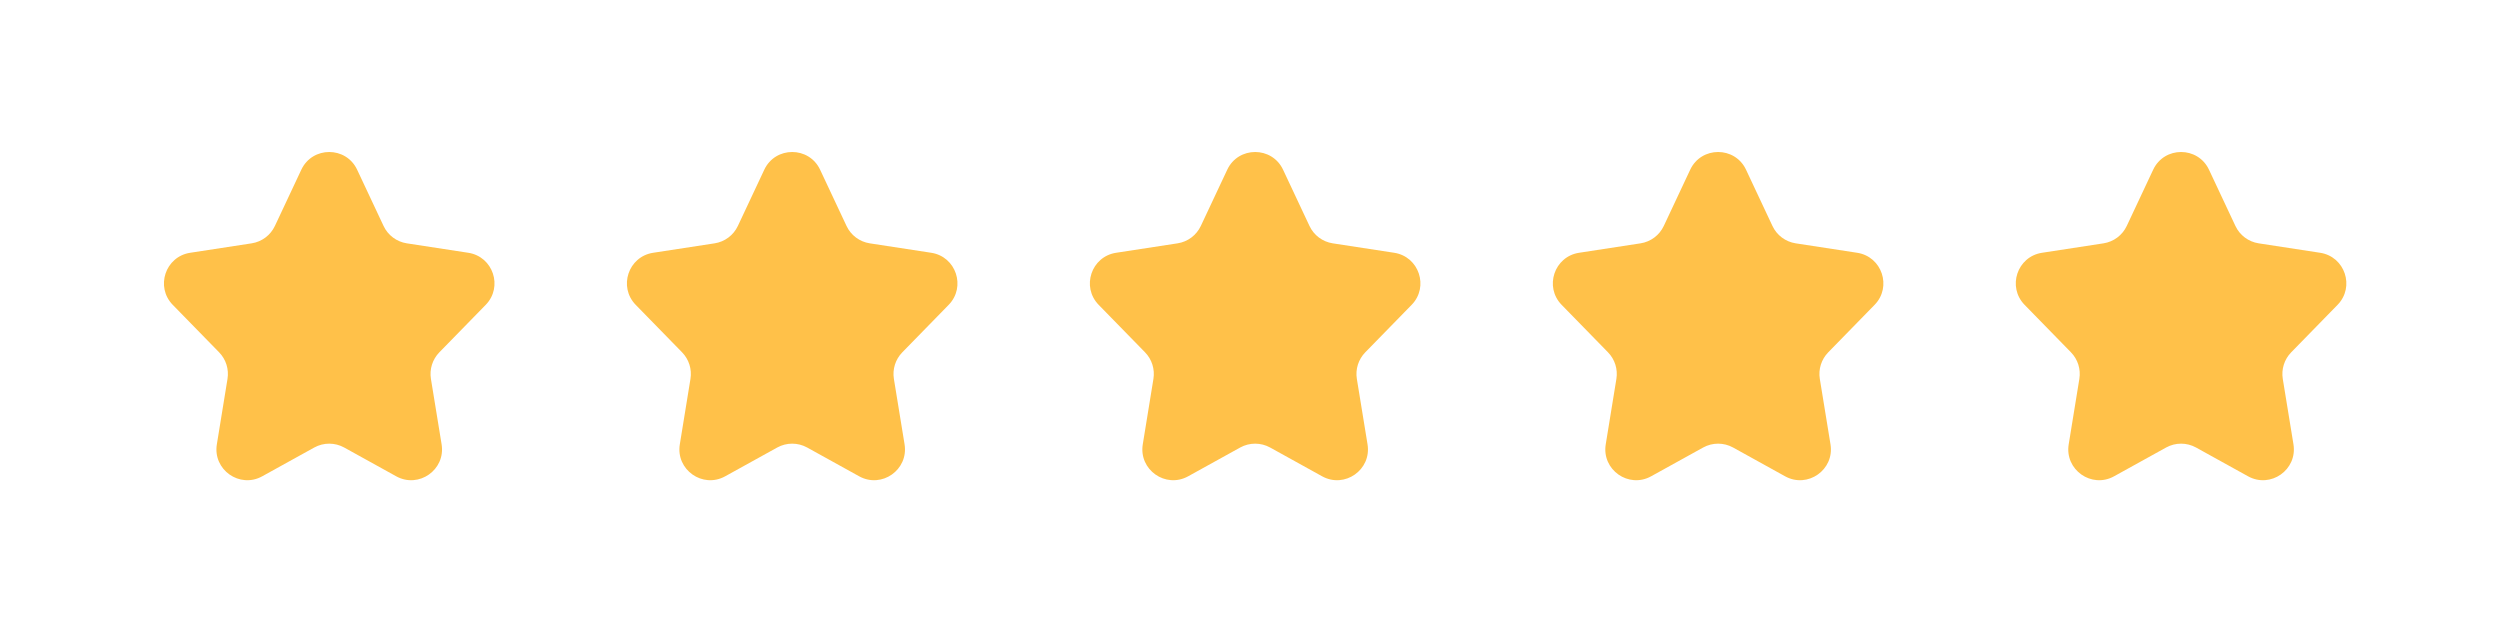
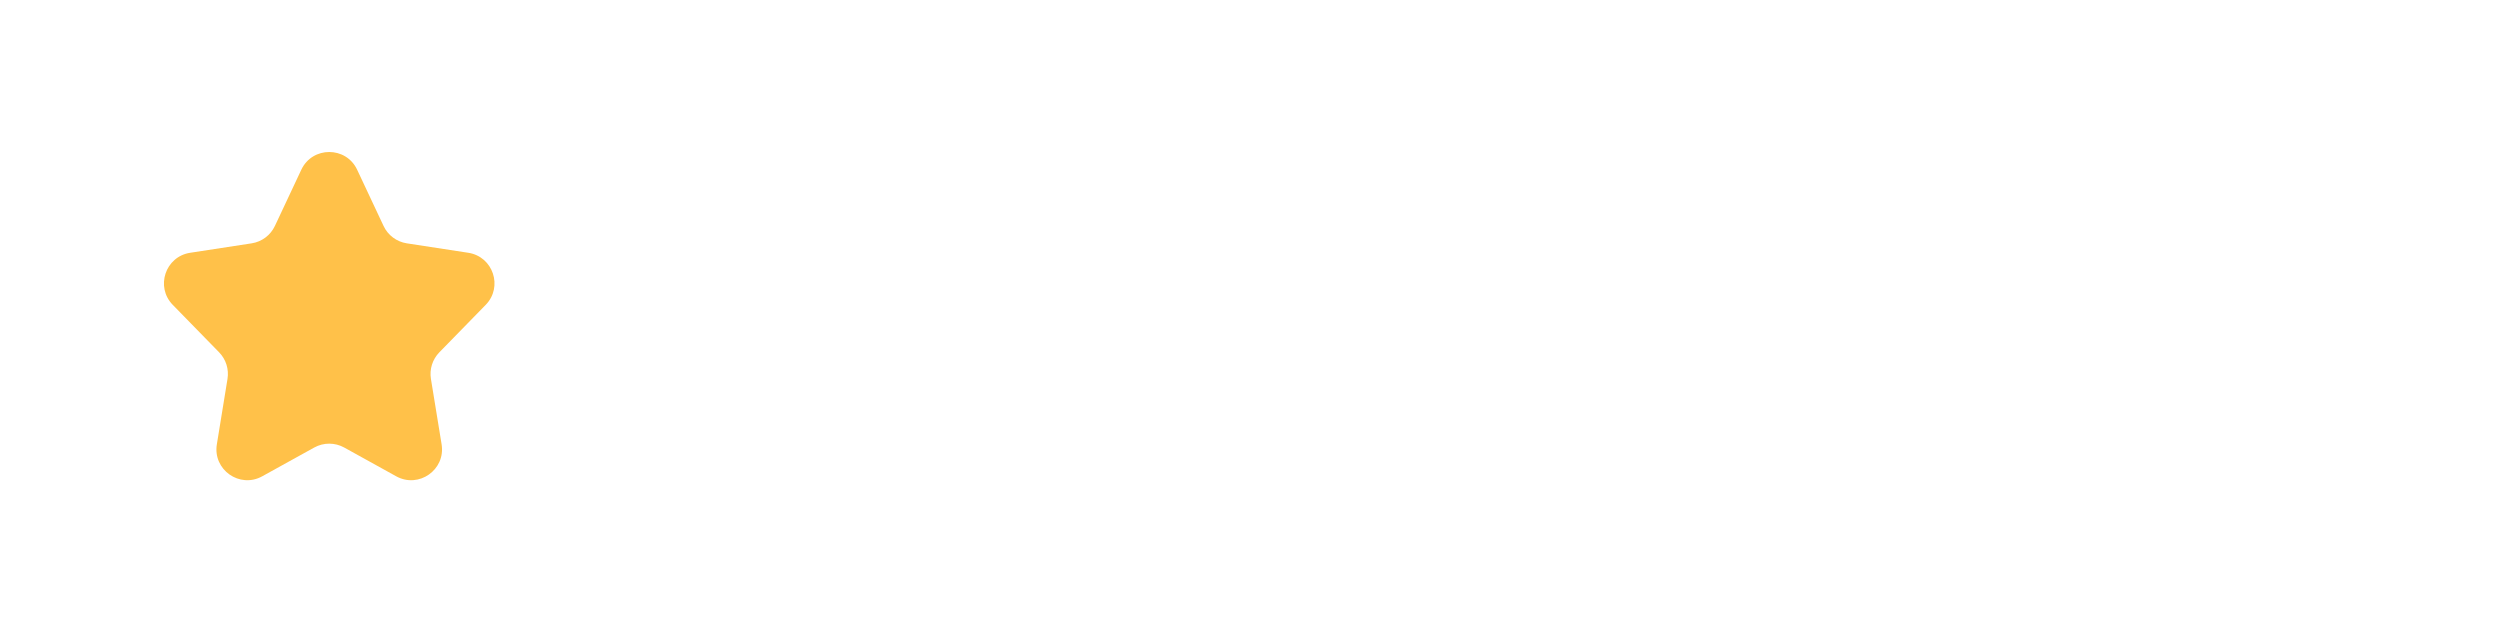
<svg xmlns="http://www.w3.org/2000/svg" width="81" height="20" viewBox="0 0 81 20" fill="none">
  <path d="M9.762 5.5C10.122 4.733 11.212 4.733 11.572 5.5L12.427 7.32C12.568 7.622 12.851 7.833 13.18 7.884L15.173 8.19C15.977 8.314 16.305 9.295 15.737 9.877L14.234 11.416C14.012 11.644 13.911 11.963 13.962 12.276L14.308 14.396C14.443 15.22 13.568 15.836 12.837 15.432L11.151 14.499C10.85 14.333 10.484 14.333 10.183 14.499L8.496 15.432C7.766 15.836 6.891 15.22 7.026 14.396L7.371 12.276C7.422 11.963 7.322 11.644 7.1 11.416L5.597 9.877C5.029 9.295 5.356 8.314 6.161 8.19L8.154 7.884C8.483 7.833 8.765 7.622 8.907 7.32L9.762 5.5Z" fill="#FFC149" />
-   <path d="M24.762 5.5C25.122 4.733 26.212 4.733 26.572 5.5L27.427 7.32C27.568 7.622 27.851 7.833 28.18 7.884L30.173 8.19C30.977 8.314 31.305 9.295 30.737 9.877L29.234 11.416C29.012 11.644 28.911 11.963 28.962 12.276L29.308 14.396C29.442 15.22 28.568 15.836 27.837 15.432L26.151 14.499C25.85 14.333 25.484 14.333 25.183 14.499L23.496 15.432C22.766 15.836 21.891 15.22 22.026 14.396L22.371 12.276C22.422 11.963 22.322 11.644 22.1 11.416L20.597 9.877C20.029 9.295 20.356 8.314 21.161 8.19L23.154 7.884C23.483 7.833 23.765 7.622 23.907 7.32L24.762 5.5Z" fill="#FFC149" />
-   <path d="M39.762 5.5C40.122 4.733 41.212 4.733 41.572 5.5L42.427 7.32C42.568 7.622 42.851 7.833 43.18 7.884L45.173 8.19C45.977 8.314 46.305 9.295 45.737 9.877L44.234 11.416C44.012 11.644 43.911 11.963 43.962 12.276L44.308 14.396C44.443 15.22 43.568 15.836 42.837 15.432L41.151 14.499C40.85 14.333 40.484 14.333 40.183 14.499L38.496 15.432C37.766 15.836 36.891 15.22 37.026 14.396L37.371 12.276C37.422 11.963 37.322 11.644 37.1 11.416L35.597 9.877C35.029 9.295 35.356 8.314 36.161 8.19L38.154 7.884C38.483 7.833 38.765 7.622 38.907 7.32L39.762 5.5Z" fill="#FFC149" />
-   <path d="M54.762 5.5C55.122 4.733 56.212 4.733 56.572 5.5L57.427 7.32C57.568 7.622 57.851 7.833 58.18 7.884L60.173 8.19C60.977 8.314 61.305 9.295 60.737 9.877L59.234 11.416C59.012 11.644 58.911 11.963 58.962 12.276L59.308 14.396C59.443 15.22 58.568 15.836 57.837 15.432L56.151 14.499C55.85 14.333 55.484 14.333 55.183 14.499L53.496 15.432C52.766 15.836 51.891 15.22 52.026 14.396L52.371 12.276C52.422 11.963 52.322 11.644 52.1 11.416L50.597 9.877C50.029 9.295 50.356 8.314 51.161 8.19L53.154 7.884C53.483 7.833 53.765 7.622 53.907 7.32L54.762 5.5Z" fill="#FFC149" />
-   <path d="M69.762 5.5C70.122 4.733 71.212 4.733 71.572 5.5L72.427 7.32C72.568 7.622 72.851 7.833 73.18 7.884L75.173 8.19C75.977 8.314 76.305 9.295 75.737 9.877L74.234 11.416C74.012 11.644 73.911 11.963 73.962 12.276L74.308 14.396C74.442 15.22 73.568 15.836 72.837 15.432L71.151 14.499C70.85 14.333 70.484 14.333 70.183 14.499L68.496 15.432C67.766 15.836 66.891 15.22 67.026 14.396L67.371 12.276C67.422 11.963 67.322 11.644 67.1 11.416L65.597 9.877C65.028 9.295 65.356 8.314 66.161 8.19L68.154 7.884C68.483 7.833 68.765 7.622 68.907 7.32L69.762 5.5Z" fill="#FFC149" />
</svg>